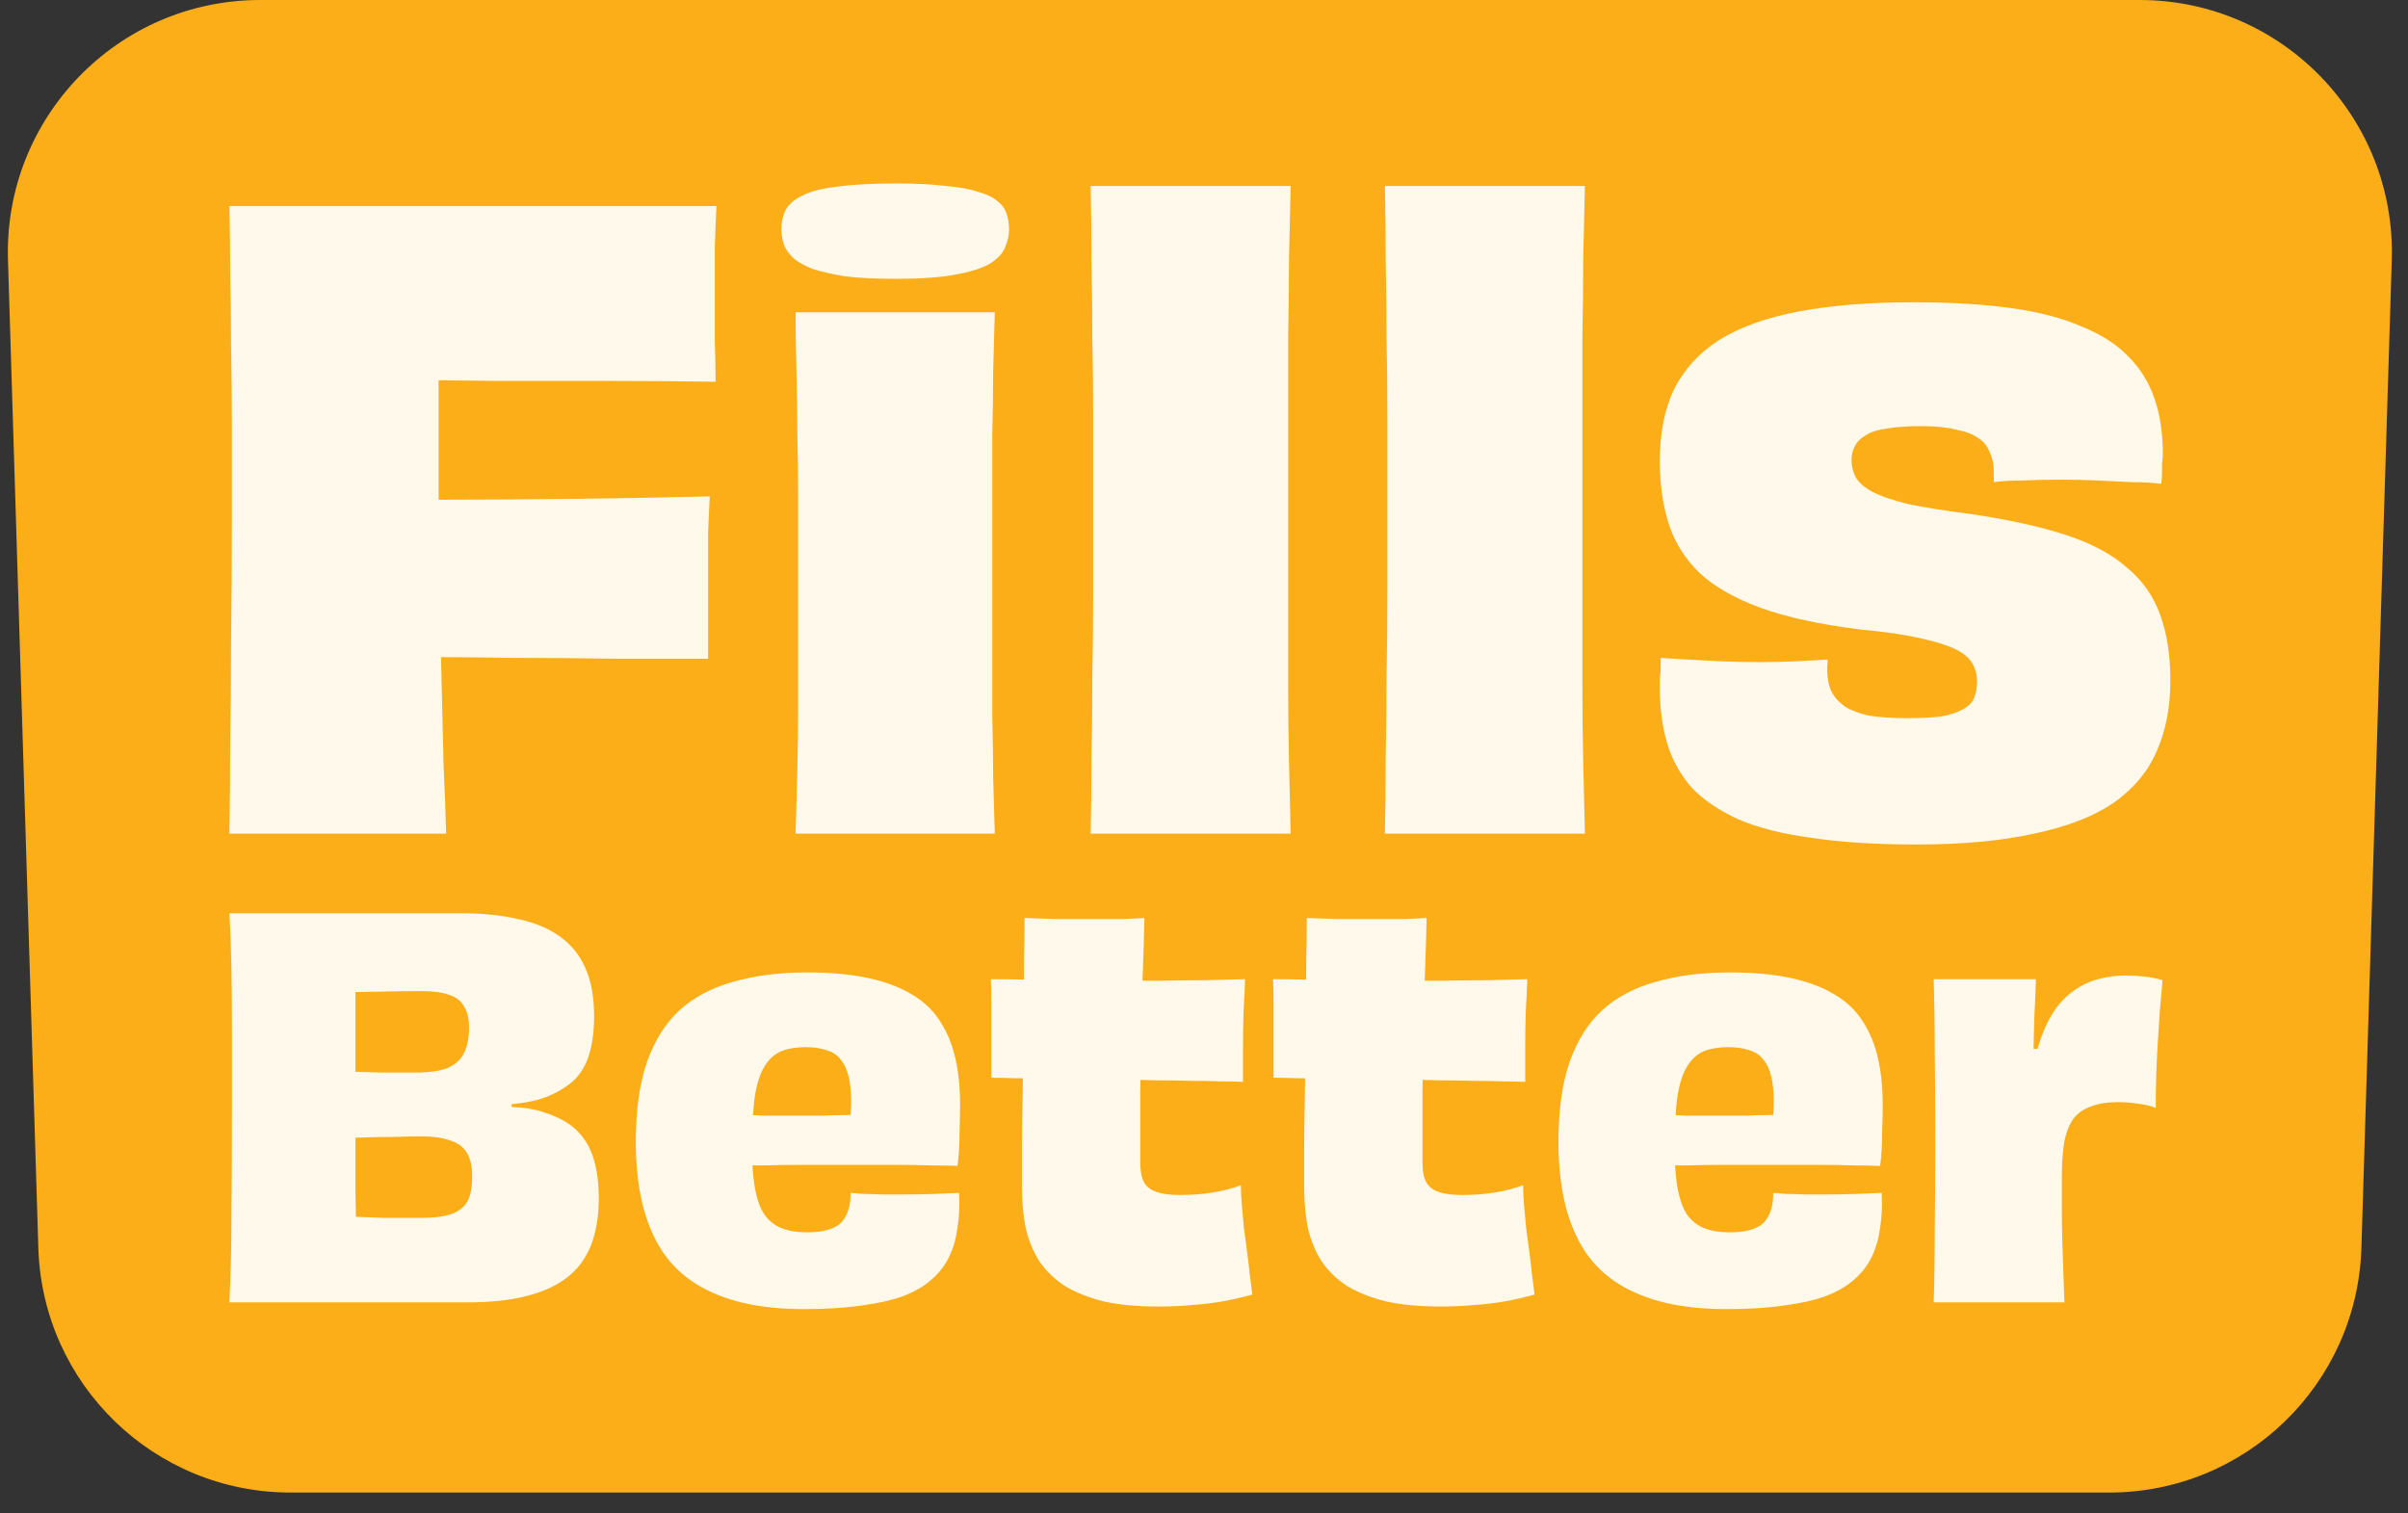
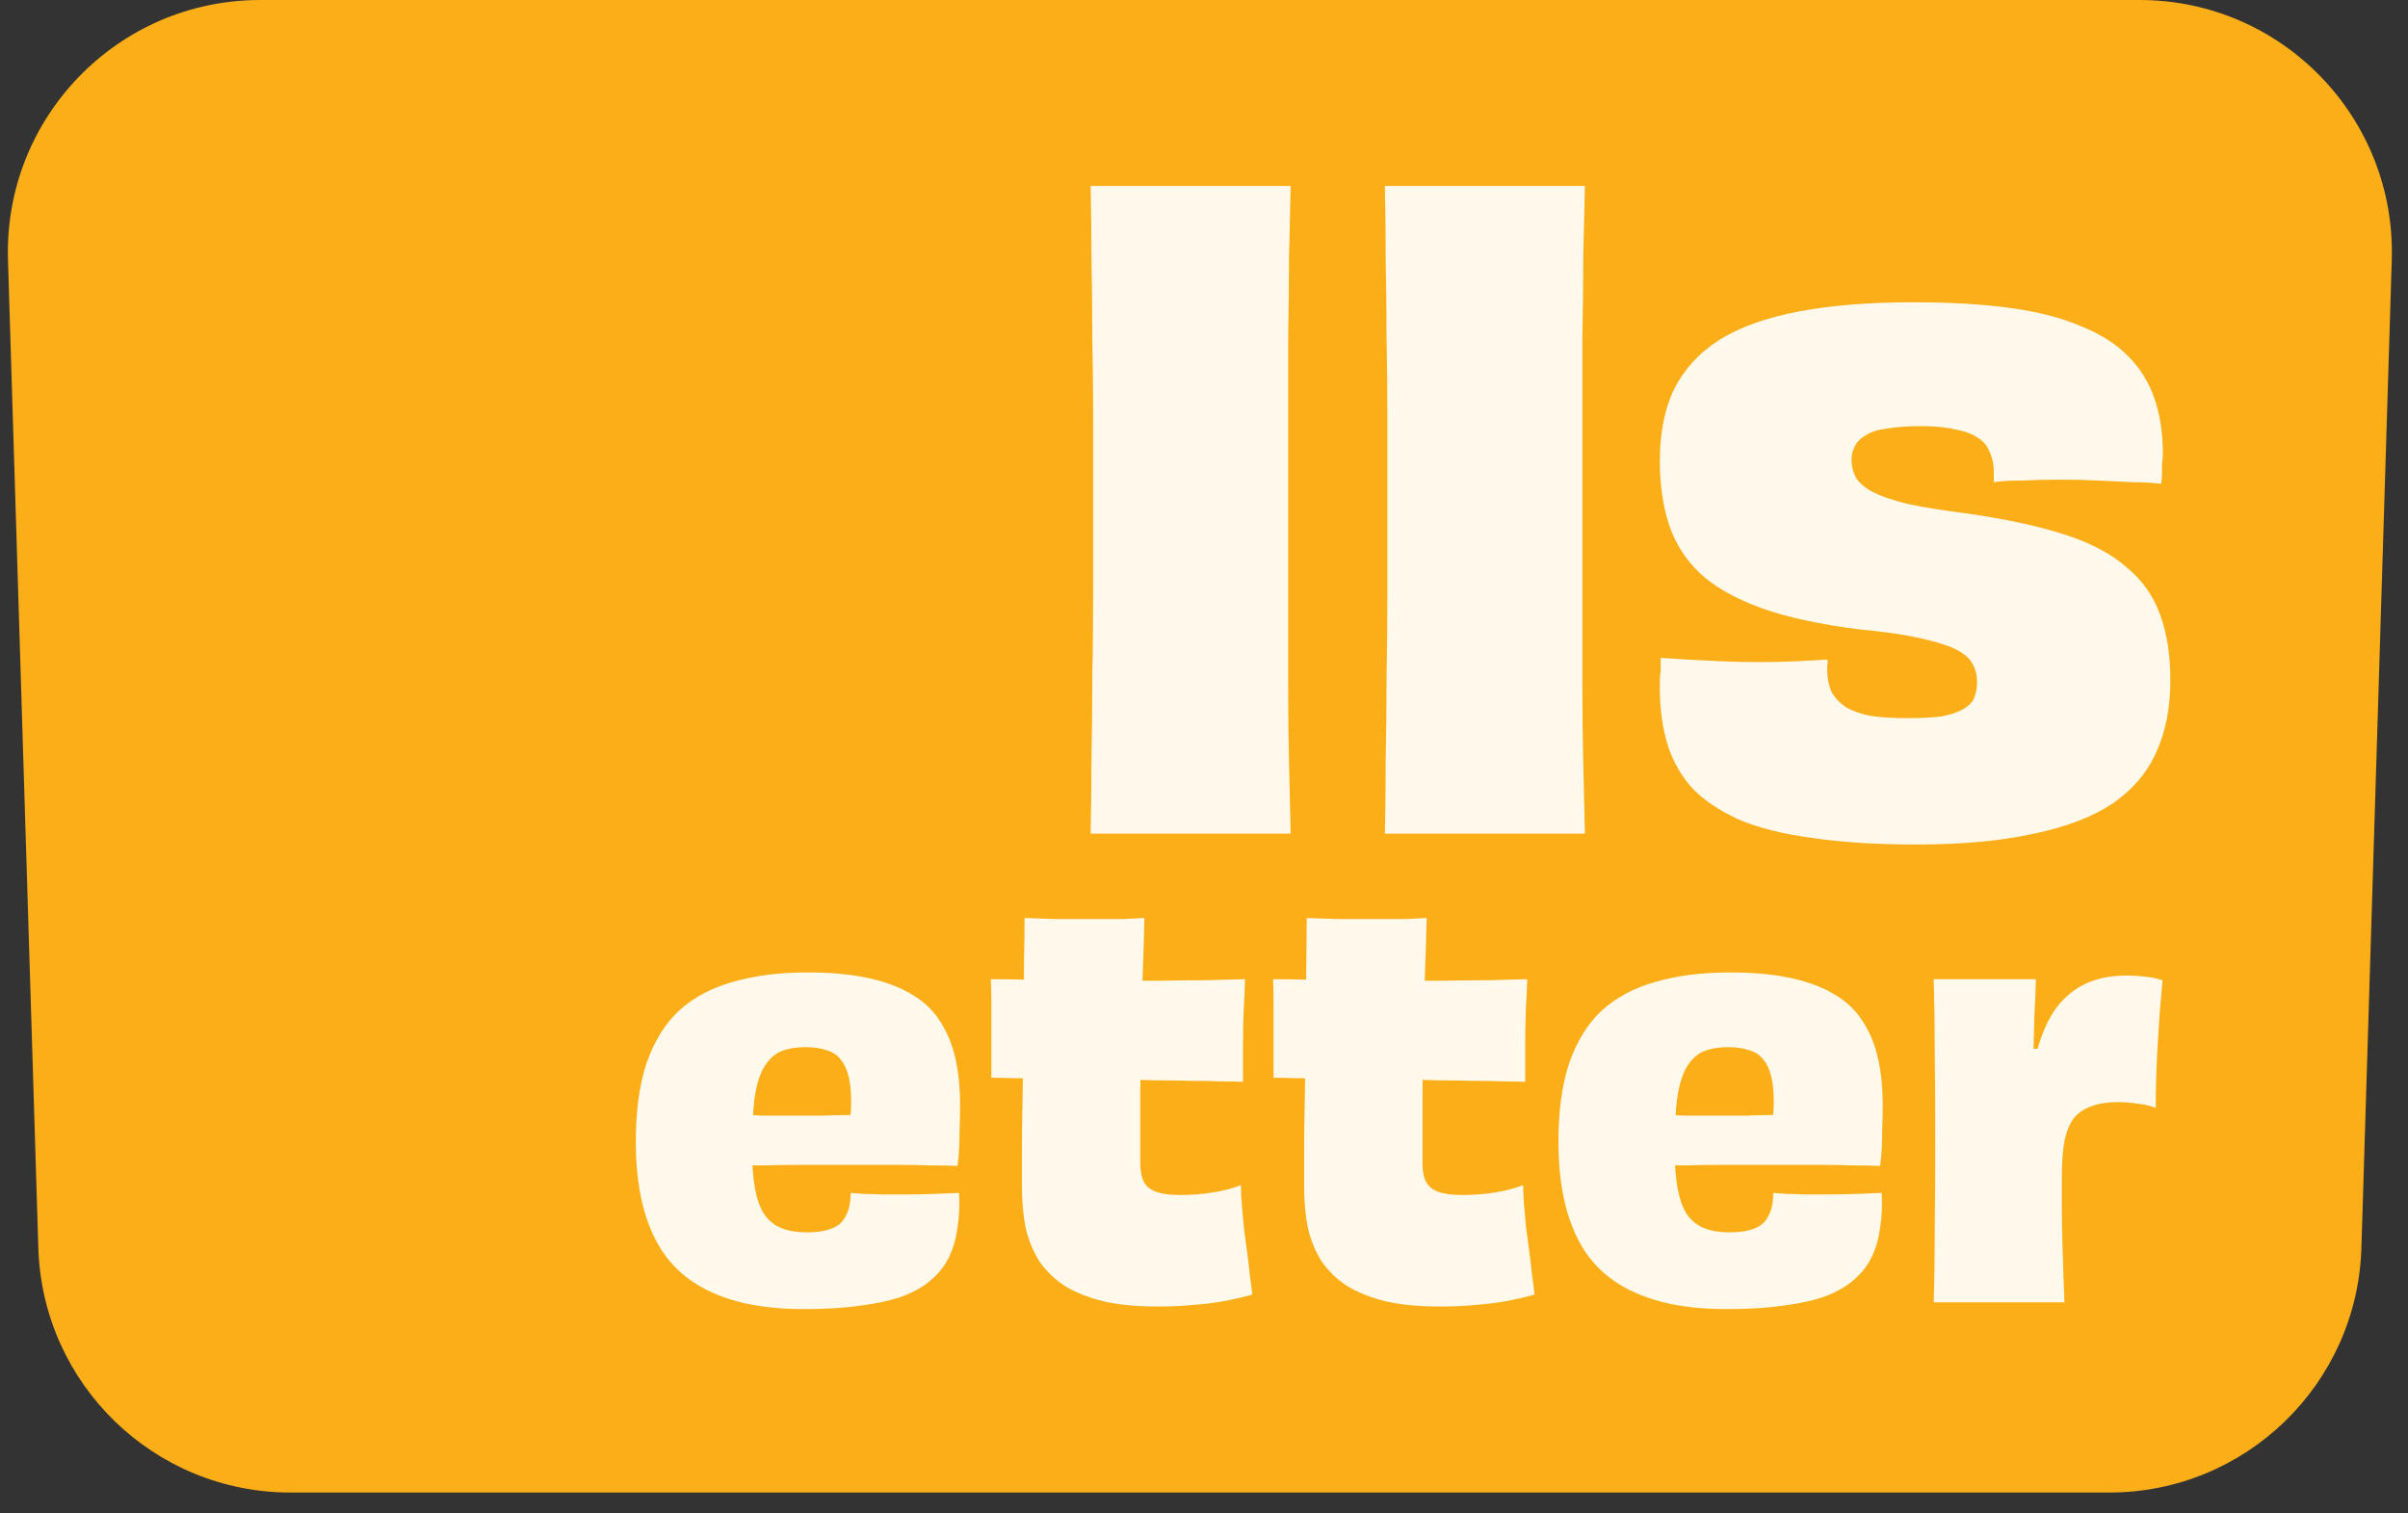
<svg xmlns="http://www.w3.org/2000/svg" width="105" height="66" viewBox="0 0 105 66" fill="none">
  <rect x="0" y="0" width="105" height="66" fill="#333333" stroke="none" />
  <path d="M0.348 11.338C0.158 5.133 5.136 0 11.343 0H93.297C99.504 0 104.482 5.133 104.292 11.338L102.968 54.428C102.785 60.369 97.916 65.09 91.973 65.09H12.667C6.724 65.09 1.855 60.369 1.672 54.428L0.348 11.338Z" fill="#FBAE17" />
  <path d="M83.179 31.319C83.763 31.319 84.25 31.294 84.639 31.246C85.028 31.173 85.332 31.075 85.551 30.954C85.795 30.832 85.965 30.674 86.062 30.479C86.16 30.26 86.208 30.005 86.208 29.713C86.208 29.421 86.135 29.153 85.989 28.91C85.843 28.667 85.588 28.46 85.223 28.29C84.858 28.119 84.335 27.961 83.654 27.815C82.997 27.669 82.145 27.548 81.099 27.45C79.347 27.232 77.9 26.915 76.757 26.502C75.637 26.088 74.761 25.589 74.129 25.005C73.496 24.397 73.046 23.692 72.779 22.889C72.511 22.062 72.377 21.137 72.377 20.115C72.377 18.875 72.584 17.828 72.998 16.977C73.436 16.101 74.093 15.383 74.968 14.824C75.868 14.264 77.024 13.851 78.435 13.583C79.846 13.315 81.513 13.182 83.435 13.182C85.065 13.182 86.488 13.267 87.704 13.437C88.921 13.607 89.943 13.875 90.77 14.24C91.621 14.581 92.303 15.018 92.814 15.554C93.324 16.064 93.701 16.673 93.945 17.378C94.188 18.084 94.31 18.887 94.31 19.787C94.31 19.933 94.298 20.079 94.273 20.225C94.273 20.371 94.273 20.517 94.273 20.663C94.273 20.784 94.261 20.93 94.237 21.101C93.896 21.052 93.483 21.028 92.996 21.028C92.509 21.003 91.999 20.979 91.463 20.955C90.928 20.93 90.405 20.918 89.894 20.918C89.286 20.918 88.714 20.93 88.179 20.955C87.668 20.955 87.254 20.979 86.938 21.028C86.938 20.955 86.938 20.882 86.938 20.809C86.938 20.711 86.938 20.638 86.938 20.59C86.938 20.249 86.877 19.957 86.756 19.714C86.658 19.446 86.488 19.239 86.245 19.093C86.001 18.923 85.673 18.802 85.259 18.729C84.87 18.631 84.371 18.583 83.763 18.583C83.179 18.583 82.68 18.619 82.267 18.692C81.878 18.741 81.574 18.838 81.355 18.984C81.136 19.106 80.978 19.264 80.88 19.458C80.783 19.629 80.734 19.835 80.734 20.079C80.734 20.322 80.795 20.565 80.917 20.809C81.038 21.028 81.269 21.234 81.61 21.429C81.975 21.624 82.498 21.806 83.179 21.976C83.861 22.122 84.773 22.268 85.916 22.414C87.571 22.658 88.957 22.962 90.076 23.327C91.196 23.692 92.084 24.166 92.74 24.75C93.422 25.309 93.908 26.003 94.2 26.83C94.492 27.633 94.638 28.582 94.638 29.677C94.638 30.869 94.431 31.915 94.018 32.815C93.629 33.691 92.996 34.433 92.12 35.041C91.244 35.625 90.101 36.063 88.69 36.355C87.279 36.671 85.564 36.829 83.544 36.829C81.793 36.829 80.272 36.732 78.983 36.537C77.718 36.367 76.659 36.099 75.808 35.734C74.956 35.345 74.275 34.883 73.764 34.348C73.278 33.788 72.925 33.156 72.706 32.45C72.487 31.72 72.377 30.905 72.377 30.005C72.377 29.859 72.377 29.713 72.377 29.567C72.402 29.421 72.414 29.275 72.414 29.129C72.414 28.959 72.414 28.813 72.414 28.691C72.779 28.715 73.168 28.74 73.582 28.764C74.019 28.788 74.494 28.813 75.005 28.837C75.54 28.861 76.124 28.874 76.757 28.874C77.316 28.874 77.851 28.861 78.362 28.837C78.873 28.813 79.311 28.788 79.676 28.764C79.7 28.837 79.7 28.922 79.676 29.02C79.676 29.093 79.676 29.166 79.676 29.239C79.676 29.579 79.737 29.883 79.858 30.151C79.98 30.394 80.175 30.613 80.442 30.808C80.71 30.978 81.063 31.112 81.501 31.209C81.963 31.282 82.522 31.319 83.179 31.319Z" fill="#FFF9EC" />
  <path d="M69.109 36.355H60.387C60.411 35.284 60.423 34.19 60.423 33.07C60.448 31.927 60.46 30.747 60.46 29.531C60.484 28.314 60.496 27.073 60.496 25.808C60.496 24.519 60.496 23.229 60.496 21.94C60.496 20.651 60.496 19.41 60.496 18.218C60.496 17.026 60.484 15.87 60.46 14.751C60.46 13.607 60.448 12.488 60.423 11.393C60.423 10.299 60.411 9.204 60.387 8.109H69.109C69.085 9.155 69.06 10.213 69.036 11.284C69.036 12.354 69.024 13.473 68.999 14.641C68.999 15.809 68.999 17.05 68.999 18.364C68.999 19.653 68.999 21.064 68.999 22.597C68.999 24.008 68.999 25.322 68.999 26.538C68.999 27.755 68.999 28.91 68.999 30.005C68.999 31.1 69.011 32.17 69.036 33.216C69.06 34.238 69.085 35.284 69.109 36.355Z" fill="#FFF9EC" />
  <path d="M56.279 36.355H47.557C47.582 35.284 47.594 34.19 47.594 33.07C47.618 31.927 47.63 30.747 47.63 29.531C47.655 28.314 47.667 27.073 47.667 25.808C47.667 24.519 47.667 23.229 47.667 21.94C47.667 20.651 47.667 19.41 47.667 18.218C47.667 17.026 47.655 15.87 47.63 14.751C47.63 13.607 47.618 12.488 47.594 11.393C47.594 10.299 47.582 9.204 47.557 8.109H56.279C56.255 9.155 56.231 10.213 56.206 11.284C56.206 12.354 56.194 13.473 56.17 14.641C56.17 15.809 56.17 17.05 56.17 18.364C56.17 19.653 56.17 21.064 56.17 22.597C56.17 24.008 56.17 25.322 56.17 26.538C56.17 27.755 56.17 28.91 56.17 30.005C56.17 31.1 56.182 32.17 56.206 33.216C56.231 34.238 56.255 35.284 56.279 36.355Z" fill="#FFF9EC" />
-   <path d="M43.999 10.007C43.999 10.274 43.938 10.542 43.816 10.809C43.719 11.053 43.5 11.284 43.159 11.503C42.819 11.697 42.32 11.856 41.663 11.977C41.006 12.099 40.142 12.16 39.072 12.16C38.196 12.16 37.454 12.123 36.846 12.05C36.262 11.953 35.788 11.844 35.423 11.722C35.058 11.576 34.778 11.418 34.583 11.247C34.389 11.053 34.255 10.858 34.182 10.664C34.109 10.445 34.072 10.226 34.072 10.007C34.072 9.69 34.133 9.411 34.255 9.167C34.377 8.924 34.608 8.717 34.948 8.547C35.313 8.352 35.824 8.218 36.481 8.145C37.138 8.048 38.002 8 39.072 8C39.924 8 40.641 8.036 41.225 8.109C41.809 8.158 42.283 8.243 42.648 8.364C43.013 8.462 43.293 8.596 43.488 8.766C43.682 8.912 43.816 9.094 43.889 9.313C43.962 9.532 43.999 9.763 43.999 10.007ZM43.378 36.355H34.693C34.717 35.479 34.742 34.579 34.766 33.654C34.79 32.73 34.802 31.781 34.802 30.808C34.802 29.835 34.802 28.825 34.802 27.779C34.802 26.733 34.802 25.662 34.802 24.567C34.802 23.521 34.802 22.524 34.802 21.575C34.802 20.626 34.79 19.714 34.766 18.838C34.766 17.938 34.754 17.062 34.729 16.21C34.705 15.335 34.693 14.471 34.693 13.62H43.378C43.354 14.495 43.33 15.371 43.305 16.247C43.305 17.099 43.293 17.986 43.269 18.911C43.269 19.811 43.269 20.772 43.269 21.794C43.269 22.791 43.269 23.874 43.269 25.042C43.269 26.283 43.269 27.414 43.269 28.436C43.269 29.458 43.269 30.419 43.269 31.319C43.293 32.195 43.305 33.046 43.305 33.873C43.33 34.676 43.354 35.503 43.378 36.355Z" fill="#FFF9EC" />
-   <path d="M30.949 21.648C29.003 21.697 26.935 21.733 24.745 21.758C22.906 21.778 21.033 21.79 19.125 21.793V16.582C19.931 16.588 20.77 16.598 21.643 16.612H26.278C27.908 16.612 29.55 16.624 31.204 16.648C31.204 16.138 31.192 15.541 31.168 14.86V10.809C31.192 10.104 31.216 9.496 31.241 8.985H10.002C10.026 9.934 10.038 10.907 10.038 11.904C10.063 12.902 10.075 13.96 10.075 15.079C10.099 16.174 10.111 17.354 10.111 18.619V22.67C10.111 24.592 10.099 26.356 10.075 27.961C10.075 29.567 10.063 31.051 10.038 32.414C10.038 33.776 10.026 35.09 10.002 36.355H19.453C19.429 35.406 19.393 34.433 19.344 33.435C19.32 32.438 19.295 31.428 19.271 30.406L19.23 28.657C20.333 28.662 21.429 28.673 22.519 28.691C24.003 28.691 25.451 28.703 26.862 28.728H30.876V23.254C30.9 22.621 30.925 22.086 30.949 21.648Z" fill="#FFF9EC" />
  <path d="M84.318 56.796H90.019C90.004 56.419 89.989 56.012 89.974 55.575C89.959 55.122 89.944 54.655 89.929 54.172C89.914 53.689 89.906 53.207 89.906 52.724V51.344C89.906 50.711 89.944 50.183 90.019 49.761C90.11 49.338 90.246 49.006 90.427 48.765C90.623 48.524 90.879 48.35 91.196 48.245C91.512 48.124 91.897 48.064 92.349 48.064C92.651 48.064 92.938 48.086 93.209 48.132C93.496 48.162 93.76 48.222 94.001 48.313C94.001 47.845 94.008 47.37 94.023 46.887C94.039 46.39 94.061 45.907 94.091 45.44C94.121 44.957 94.152 44.489 94.182 44.037C94.227 43.569 94.265 43.14 94.295 42.747C94.054 42.672 93.797 42.619 93.526 42.589C93.269 42.559 92.998 42.544 92.711 42.544C92.108 42.544 91.565 42.642 91.082 42.838C90.6 43.034 90.17 43.351 89.793 43.788C89.431 44.225 89.137 44.806 88.911 45.53C88.888 45.6 88.867 45.672 88.846 45.745L88.671 45.732C88.683 45.248 88.695 44.789 88.707 44.354C88.737 43.796 88.76 43.245 88.775 42.702H84.318C84.349 43.698 84.364 44.738 84.364 45.824C84.379 46.91 84.386 48.192 84.386 49.67C84.386 51.193 84.379 52.52 84.364 53.652C84.364 54.768 84.349 55.816 84.318 56.796Z" fill="#FFF9EC" />
  <path fill-rule="evenodd" clip-rule="evenodd" d="M75.286 57.09C74.305 57.09 73.423 57 72.639 56.819C71.87 56.638 71.191 56.367 70.603 56.005C70.015 55.642 69.524 55.175 69.132 54.602C68.74 54.014 68.446 53.32 68.25 52.521C68.054 51.721 67.956 50.809 67.956 49.783C67.956 48.426 68.114 47.28 68.431 46.344C68.763 45.394 69.238 44.633 69.856 44.06C70.49 43.486 71.274 43.072 72.209 42.815C73.144 42.544 74.222 42.408 75.444 42.408C76.47 42.408 77.359 42.491 78.114 42.657C78.868 42.823 79.501 43.064 80.014 43.381C80.527 43.683 80.934 44.075 81.236 44.557C81.537 45.025 81.756 45.56 81.892 46.163C82.027 46.767 82.095 47.438 82.095 48.177C82.095 48.554 82.088 48.908 82.073 49.24C82.073 49.572 82.065 49.874 82.05 50.145C82.035 50.402 82.012 50.635 81.982 50.846C81.635 50.831 81.243 50.824 80.806 50.824C80.383 50.809 79.939 50.801 79.471 50.801H78.023H76.598H74.992C74.479 50.801 74.011 50.809 73.589 50.824H73.042C73.063 51.213 73.102 51.56 73.159 51.864C73.25 52.332 73.385 52.702 73.566 52.973C73.763 53.245 74.011 53.441 74.313 53.561C74.615 53.682 74.984 53.742 75.421 53.742C75.708 53.742 75.957 53.72 76.168 53.674C76.379 53.629 76.56 53.561 76.711 53.471C76.862 53.38 76.975 53.267 77.05 53.131C77.141 52.996 77.209 52.837 77.254 52.656C77.299 52.46 77.322 52.249 77.322 52.023C77.503 52.038 77.706 52.053 77.933 52.068C78.174 52.068 78.43 52.076 78.702 52.091H79.561C80.044 52.091 80.489 52.083 80.896 52.068C81.319 52.053 81.703 52.038 82.05 52.023C82.08 52.566 82.058 53.071 81.982 53.539C81.922 54.006 81.801 54.428 81.62 54.806C81.439 55.182 81.183 55.514 80.851 55.801C80.534 56.087 80.12 56.329 79.607 56.525C79.109 56.706 78.506 56.842 77.797 56.932C77.088 57.038 76.251 57.09 75.286 57.09ZM74.336 48.652H73.453L73.064 48.631C73.082 48.346 73.106 48.09 73.137 47.86C73.227 47.272 73.37 46.82 73.566 46.503C73.763 46.186 74.004 45.968 74.29 45.847C74.592 45.726 74.946 45.666 75.354 45.666C75.716 45.666 76.025 45.711 76.281 45.802C76.537 45.877 76.741 46.013 76.892 46.209C77.043 46.39 77.156 46.631 77.231 46.933C77.307 47.234 77.344 47.596 77.344 48.019C77.344 48.245 77.336 48.446 77.319 48.621C77.252 48.623 77.186 48.626 77.118 48.629C76.802 48.629 76.485 48.637 76.168 48.652H75.24H74.336Z" fill="#FFF9EC" />
-   <path d="M64.854 42.748C64.236 42.748 63.595 42.755 62.931 42.77H62.124C62.129 42.626 62.134 42.482 62.139 42.34C62.169 41.541 62.192 40.772 62.207 40.033C61.936 40.048 61.649 40.063 61.348 40.078H58.248C57.811 40.063 57.389 40.048 56.981 40.033C56.981 40.576 56.974 41.179 56.959 41.843C56.959 42.13 56.957 42.422 56.954 42.721C56.435 42.709 55.954 42.702 55.511 42.702C55.526 43.004 55.533 43.336 55.533 43.698V47.001C55.835 47.001 56.19 47.008 56.597 47.023H56.908C56.905 47.395 56.899 47.764 56.891 48.132C56.876 48.81 56.868 49.467 56.868 50.1V51.797C56.868 52.415 56.921 52.996 57.027 53.539C57.147 54.066 57.343 54.549 57.615 54.986C57.901 55.409 58.271 55.771 58.723 56.072C59.191 56.359 59.756 56.585 60.42 56.751C61.084 56.902 61.875 56.977 62.795 56.977C63.353 56.977 63.859 56.955 64.311 56.909C64.764 56.879 65.201 56.826 65.623 56.751C66.046 56.676 66.475 56.578 66.913 56.457C66.883 56.185 66.845 55.891 66.8 55.575C66.769 55.258 66.732 54.934 66.687 54.602C66.641 54.255 66.596 53.916 66.551 53.584C66.521 53.252 66.49 52.928 66.46 52.611C66.43 52.279 66.415 51.97 66.415 51.684C66.068 51.819 65.668 51.925 65.216 52C64.764 52.076 64.273 52.113 63.746 52.113C63.323 52.113 62.984 52.068 62.728 51.978C62.471 51.887 62.29 51.744 62.185 51.548C62.079 51.337 62.026 51.058 62.026 50.711V47.634L62.035 47.094C62.27 47.1 62.501 47.107 62.728 47.114C63.255 47.114 63.753 47.121 64.221 47.136C64.703 47.136 65.133 47.144 65.51 47.159C65.902 47.159 66.234 47.166 66.506 47.181V45.688C66.506 45.176 66.513 44.67 66.528 44.173C66.558 43.66 66.581 43.17 66.596 42.702C66.053 42.717 65.472 42.732 64.854 42.748Z" fill="#FFF9EC" />
+   <path d="M64.854 42.748C64.236 42.748 63.595 42.755 62.931 42.77H62.124C62.129 42.626 62.134 42.482 62.139 42.34C62.169 41.541 62.192 40.772 62.207 40.033C61.936 40.048 61.649 40.063 61.348 40.078H58.248C57.811 40.063 57.389 40.048 56.981 40.033C56.959 42.13 56.957 42.422 56.954 42.721C56.435 42.709 55.954 42.702 55.511 42.702C55.526 43.004 55.533 43.336 55.533 43.698V47.001C55.835 47.001 56.19 47.008 56.597 47.023H56.908C56.905 47.395 56.899 47.764 56.891 48.132C56.876 48.81 56.868 49.467 56.868 50.1V51.797C56.868 52.415 56.921 52.996 57.027 53.539C57.147 54.066 57.343 54.549 57.615 54.986C57.901 55.409 58.271 55.771 58.723 56.072C59.191 56.359 59.756 56.585 60.42 56.751C61.084 56.902 61.875 56.977 62.795 56.977C63.353 56.977 63.859 56.955 64.311 56.909C64.764 56.879 65.201 56.826 65.623 56.751C66.046 56.676 66.475 56.578 66.913 56.457C66.883 56.185 66.845 55.891 66.8 55.575C66.769 55.258 66.732 54.934 66.687 54.602C66.641 54.255 66.596 53.916 66.551 53.584C66.521 53.252 66.49 52.928 66.46 52.611C66.43 52.279 66.415 51.97 66.415 51.684C66.068 51.819 65.668 51.925 65.216 52C64.764 52.076 64.273 52.113 63.746 52.113C63.323 52.113 62.984 52.068 62.728 51.978C62.471 51.887 62.29 51.744 62.185 51.548C62.079 51.337 62.026 51.058 62.026 50.711V47.634L62.035 47.094C62.27 47.1 62.501 47.107 62.728 47.114C63.255 47.114 63.753 47.121 64.221 47.136C64.703 47.136 65.133 47.144 65.51 47.159C65.902 47.159 66.234 47.166 66.506 47.181V45.688C66.506 45.176 66.513 44.67 66.528 44.173C66.558 43.66 66.581 43.17 66.596 42.702C66.053 42.717 65.472 42.732 64.854 42.748Z" fill="#FFF9EC" />
  <path fill-rule="evenodd" clip-rule="evenodd" d="M44.649 42.721C44.129 42.709 43.648 42.702 43.205 42.702C43.22 43.004 43.228 43.336 43.228 43.698V44.829V45.96V47.001C43.529 47.001 43.884 47.008 44.291 47.023H44.603C44.599 47.395 44.593 47.764 44.585 48.132C44.57 48.81 44.563 49.467 44.563 50.1V51.797C44.563 52.415 44.615 52.996 44.721 53.539C44.842 54.066 45.038 54.549 45.309 54.986C45.596 55.409 45.965 55.771 46.418 56.072C46.885 56.359 47.451 56.585 48.114 56.751C48.778 56.902 49.57 56.977 50.49 56.977C51.048 56.977 51.553 56.955 52.006 56.909C52.458 56.879 52.895 56.826 53.318 56.751C53.74 56.676 54.17 56.578 54.607 56.457C54.577 56.185 54.539 55.891 54.494 55.575C54.464 55.258 54.426 54.934 54.381 54.602C54.336 54.255 54.291 53.916 54.245 53.584C54.215 53.252 54.185 52.928 54.155 52.611C54.125 52.279 54.109 51.97 54.109 51.684C53.763 51.819 53.363 51.925 52.91 52C52.458 52.076 51.968 52.113 51.44 52.113C51.018 52.113 50.678 52.068 50.422 51.978C50.166 51.887 49.985 51.744 49.879 51.548C49.773 51.337 49.721 51.058 49.721 50.711V47.634C49.723 47.452 49.726 47.272 49.729 47.094C49.964 47.1 50.195 47.107 50.422 47.114C50.95 47.114 51.447 47.121 51.915 47.136C52.398 47.136 52.828 47.144 53.205 47.159C53.597 47.159 53.928 47.166 54.2 47.181V45.688C54.2 45.176 54.208 44.67 54.223 44.173C54.253 43.66 54.275 43.17 54.291 42.702C53.748 42.717 53.167 42.732 52.548 42.748C51.93 42.748 51.289 42.755 50.626 42.77H49.818C49.823 42.626 49.828 42.482 49.834 42.34C49.864 41.541 49.887 40.772 49.902 40.033C49.63 40.048 49.344 40.063 49.042 40.078H48.16H47.277H45.943C45.505 40.063 45.083 40.048 44.676 40.033C44.676 40.576 44.668 41.179 44.653 41.843C44.653 42.13 44.652 42.422 44.649 42.721Z" fill="#FFF9EC" />
  <path fill-rule="evenodd" clip-rule="evenodd" d="M35.055 57.09C34.075 57.09 33.192 57 32.408 56.819C31.639 56.638 30.96 56.367 30.372 56.005C29.784 55.642 29.294 55.175 28.902 54.602C28.509 54.014 28.215 53.32 28.019 52.521C27.823 51.721 27.725 50.809 27.725 49.783C27.725 48.426 27.884 47.28 28.2 46.344C28.532 45.394 29.007 44.633 29.625 44.06C30.259 43.486 31.043 43.072 31.978 42.815C32.913 42.544 33.992 42.408 35.213 42.408C36.239 42.408 37.129 42.491 37.883 42.657C38.637 42.823 39.27 43.064 39.783 43.381C40.296 43.683 40.703 44.075 41.005 44.557C41.306 45.025 41.525 45.56 41.661 46.163C41.797 46.767 41.864 47.438 41.864 48.177C41.864 48.554 41.857 48.908 41.842 49.24C41.842 49.572 41.834 49.874 41.819 50.145C41.804 50.402 41.782 50.635 41.751 50.846C41.404 50.831 41.012 50.824 40.575 50.824C40.153 50.809 39.708 50.801 39.24 50.801H37.792H36.367H34.761C34.248 50.801 33.781 50.809 33.358 50.824H32.811C32.832 51.213 32.871 51.56 32.928 51.864C33.019 52.332 33.155 52.702 33.336 52.973C33.532 53.245 33.781 53.441 34.082 53.561C34.384 53.682 34.753 53.742 35.191 53.742C35.477 53.742 35.726 53.72 35.937 53.674C36.148 53.629 36.33 53.561 36.48 53.471C36.631 53.38 36.744 53.267 36.82 53.131C36.91 52.996 36.978 52.837 37.023 52.656C37.069 52.46 37.091 52.249 37.091 52.023C37.272 52.038 37.476 52.053 37.702 52.068C37.943 52.068 38.2 52.076 38.471 52.091H39.331C39.813 52.091 40.258 52.083 40.666 52.068C41.088 52.053 41.472 52.038 41.819 52.023C41.849 52.566 41.827 53.071 41.751 53.539C41.691 54.006 41.57 54.428 41.389 54.806C41.209 55.182 40.952 55.514 40.62 55.801C40.303 56.087 39.889 56.329 39.376 56.525C38.878 56.706 38.275 56.842 37.566 56.932C36.857 57.038 36.02 57.09 35.055 57.09ZM34.105 48.652H33.223L32.834 48.631C32.852 48.346 32.876 48.09 32.906 47.86C32.996 47.272 33.14 46.82 33.336 46.503C33.532 46.186 33.773 45.968 34.06 45.847C34.361 45.726 34.716 45.666 35.123 45.666C35.485 45.666 35.794 45.711 36.05 45.802C36.307 45.877 36.51 46.013 36.661 46.209C36.812 46.39 36.925 46.631 37.001 46.933C37.076 47.234 37.114 47.596 37.114 48.019C37.114 48.245 37.105 48.446 37.088 48.621C37.022 48.623 36.955 48.626 36.888 48.629C36.571 48.629 36.254 48.637 35.937 48.652H35.01H34.105Z" fill="#FFF9EC" />
-   <path fill-rule="evenodd" clip-rule="evenodd" d="M20.363 56.796H10.002C10.062 55.605 10.092 54.346 10.092 53.018C10.107 51.676 10.115 50.107 10.115 48.313V45.01C10.115 44.014 10.107 43.094 10.092 42.25C10.077 41.405 10.047 40.598 10.002 39.829H20.137C21.057 39.829 21.871 39.912 22.58 40.078C23.304 40.229 23.907 40.478 24.39 40.825C24.888 41.171 25.265 41.631 25.521 42.205C25.777 42.778 25.906 43.479 25.906 44.308C25.906 44.942 25.838 45.485 25.702 45.937C25.581 46.375 25.378 46.744 25.091 47.046C24.805 47.332 24.42 47.581 23.938 47.792C23.52 47.971 22.977 48.091 22.309 48.152V48.273C22.885 48.297 23.36 48.378 23.734 48.516C24.322 48.697 24.79 48.954 25.137 49.285C25.483 49.617 25.732 50.032 25.883 50.53C26.034 51.012 26.109 51.593 26.109 52.272C26.109 53.041 25.996 53.719 25.77 54.308C25.544 54.881 25.197 55.348 24.729 55.71C24.262 56.072 23.666 56.344 22.942 56.525C22.233 56.706 21.373 56.796 20.363 56.796ZM18.327 46.774H16.608C16.254 46.766 15.884 46.754 15.499 46.74V46.186V44.376V43.266C15.88 43.252 16.242 43.245 16.585 43.245C17.218 43.23 17.822 43.222 18.395 43.222C18.878 43.222 19.27 43.275 19.571 43.381C19.873 43.471 20.092 43.637 20.227 43.879C20.378 44.105 20.453 44.414 20.453 44.806C20.453 45.259 20.378 45.636 20.227 45.937C20.076 46.224 19.843 46.435 19.526 46.571C19.224 46.691 18.825 46.759 18.327 46.774ZM15.499 51.887V50.032V49.618L15.952 49.602C16.389 49.587 16.811 49.58 17.218 49.58C17.626 49.565 18.01 49.557 18.372 49.557C18.885 49.557 19.307 49.617 19.639 49.738C19.971 49.843 20.212 50.025 20.363 50.281C20.514 50.522 20.589 50.861 20.589 51.299C20.589 51.646 20.552 51.94 20.476 52.181C20.401 52.407 20.273 52.588 20.092 52.724C19.926 52.86 19.699 52.958 19.413 53.018C19.141 53.079 18.81 53.109 18.418 53.109H16.721C16.349 53.099 15.949 53.084 15.52 53.064C15.516 52.693 15.509 52.3 15.499 51.887Z" fill="#FFF9EC" />
</svg>